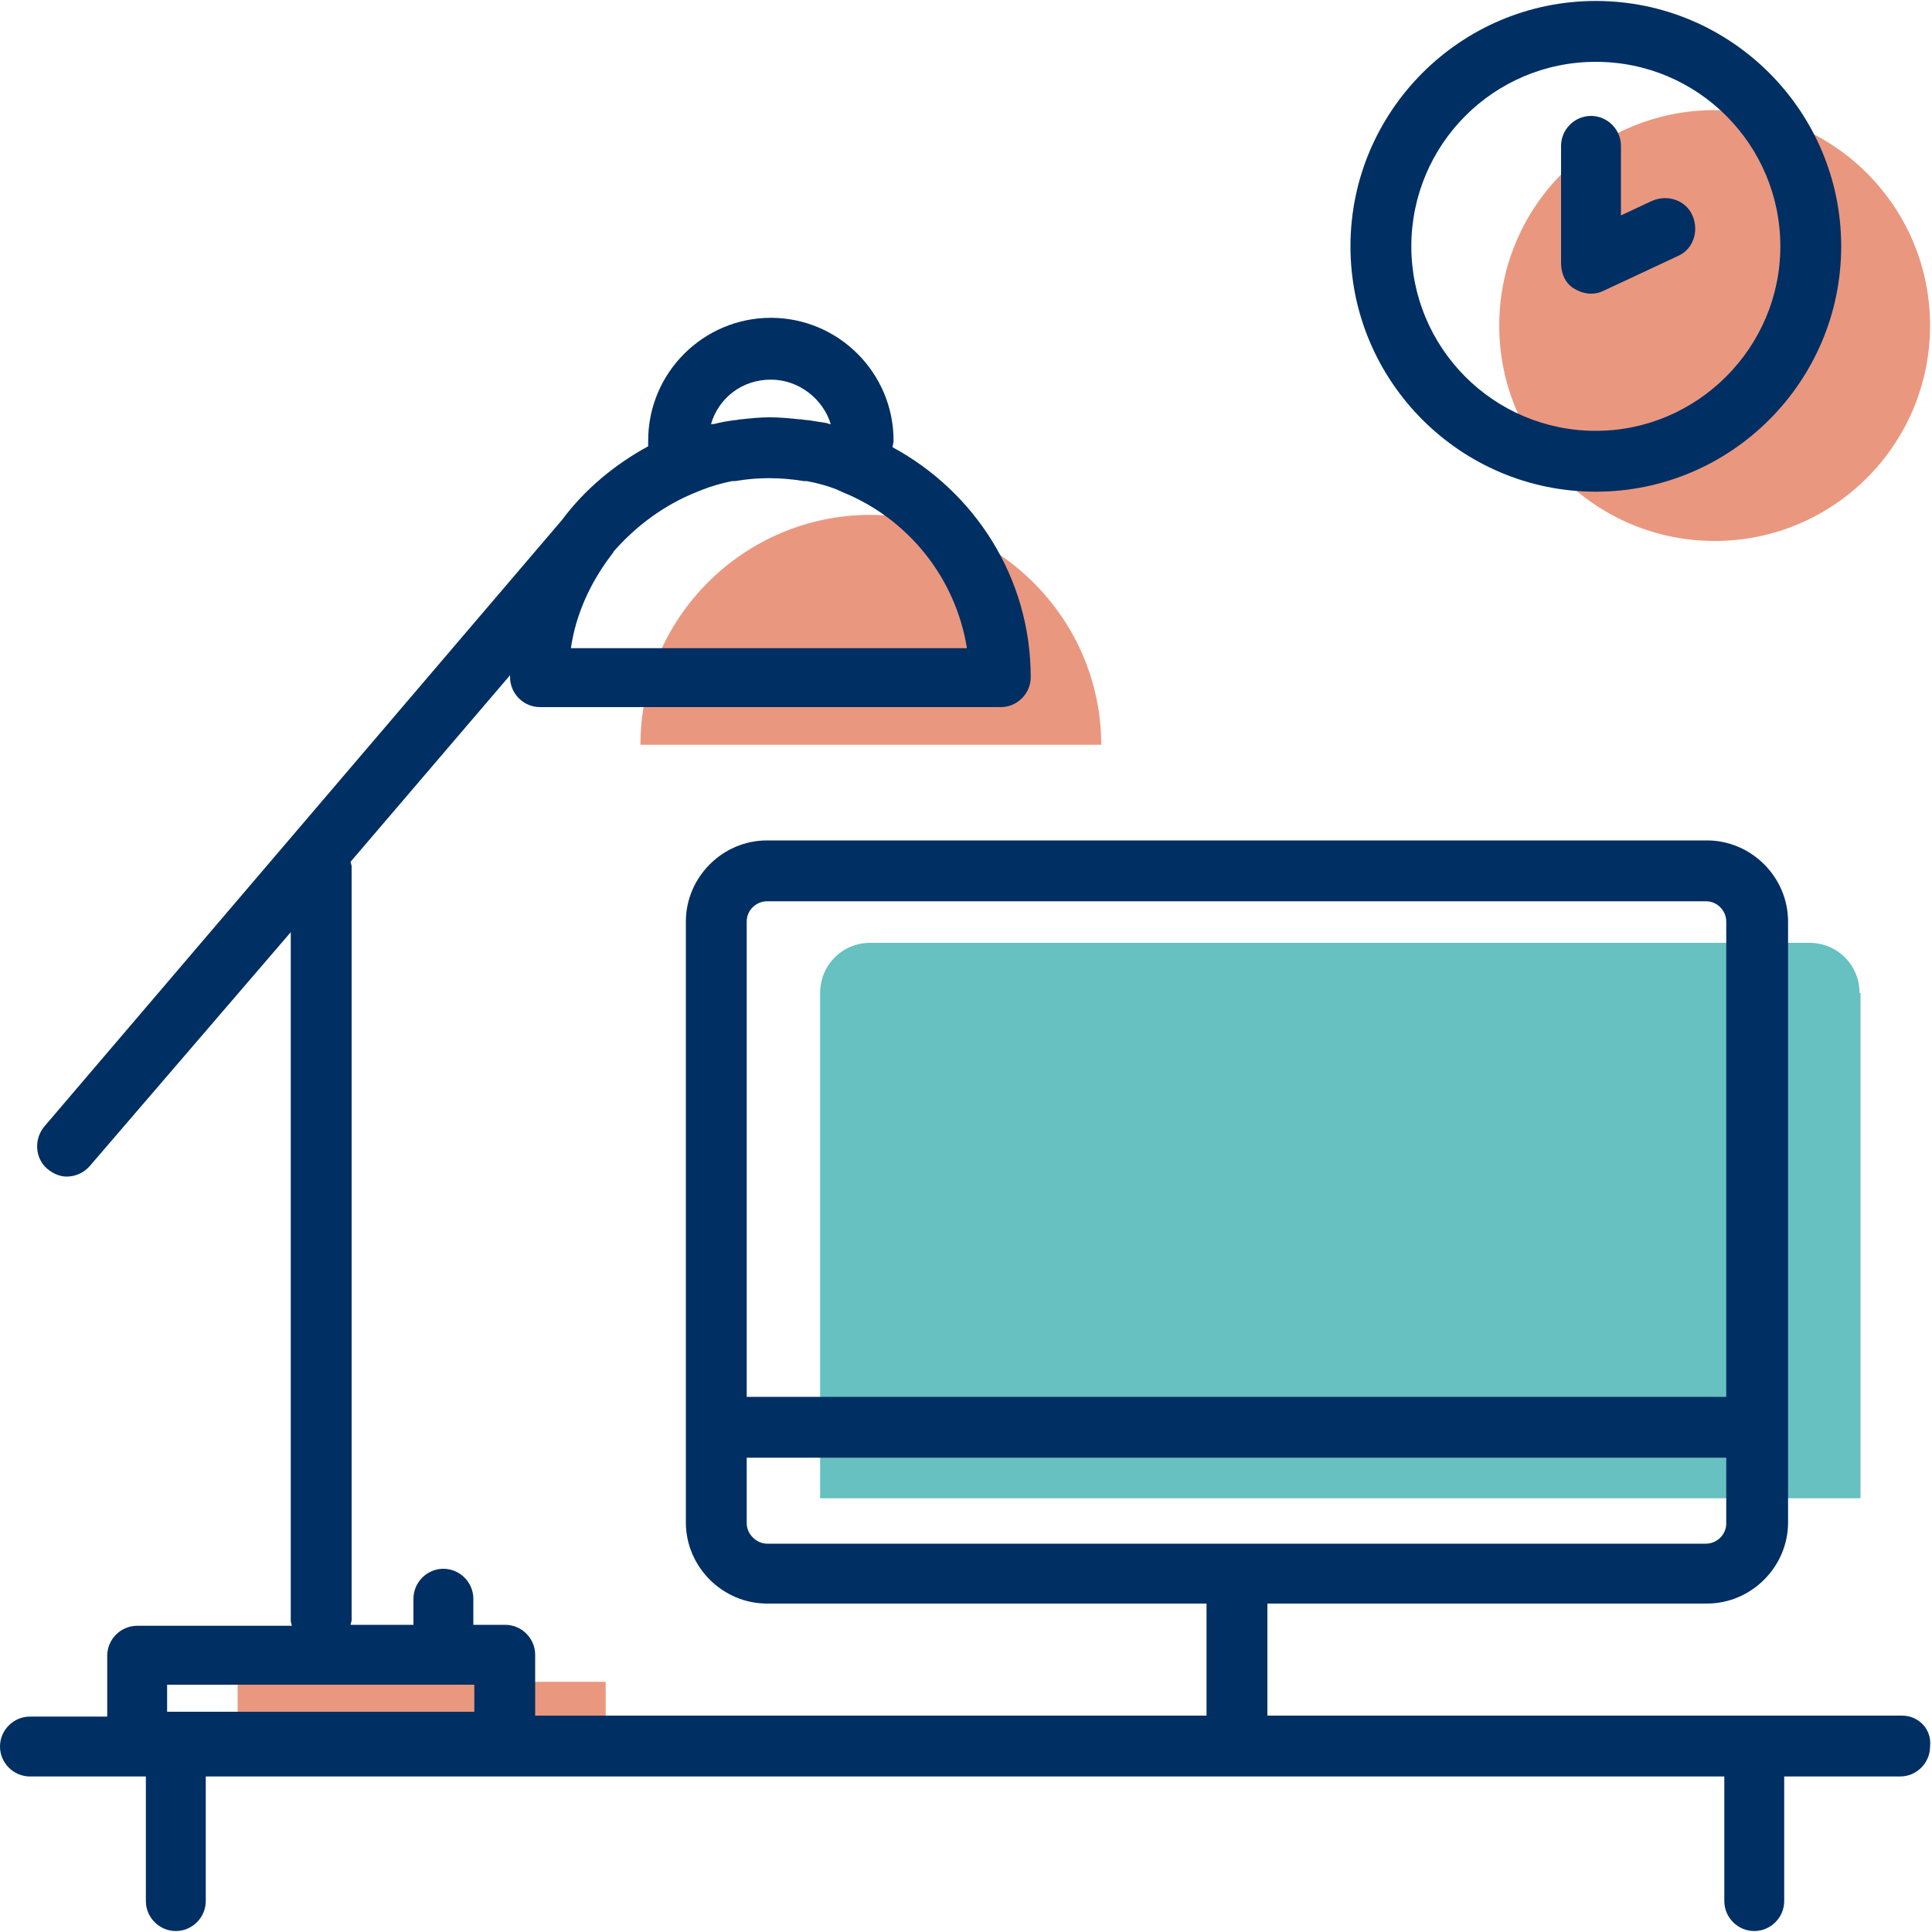
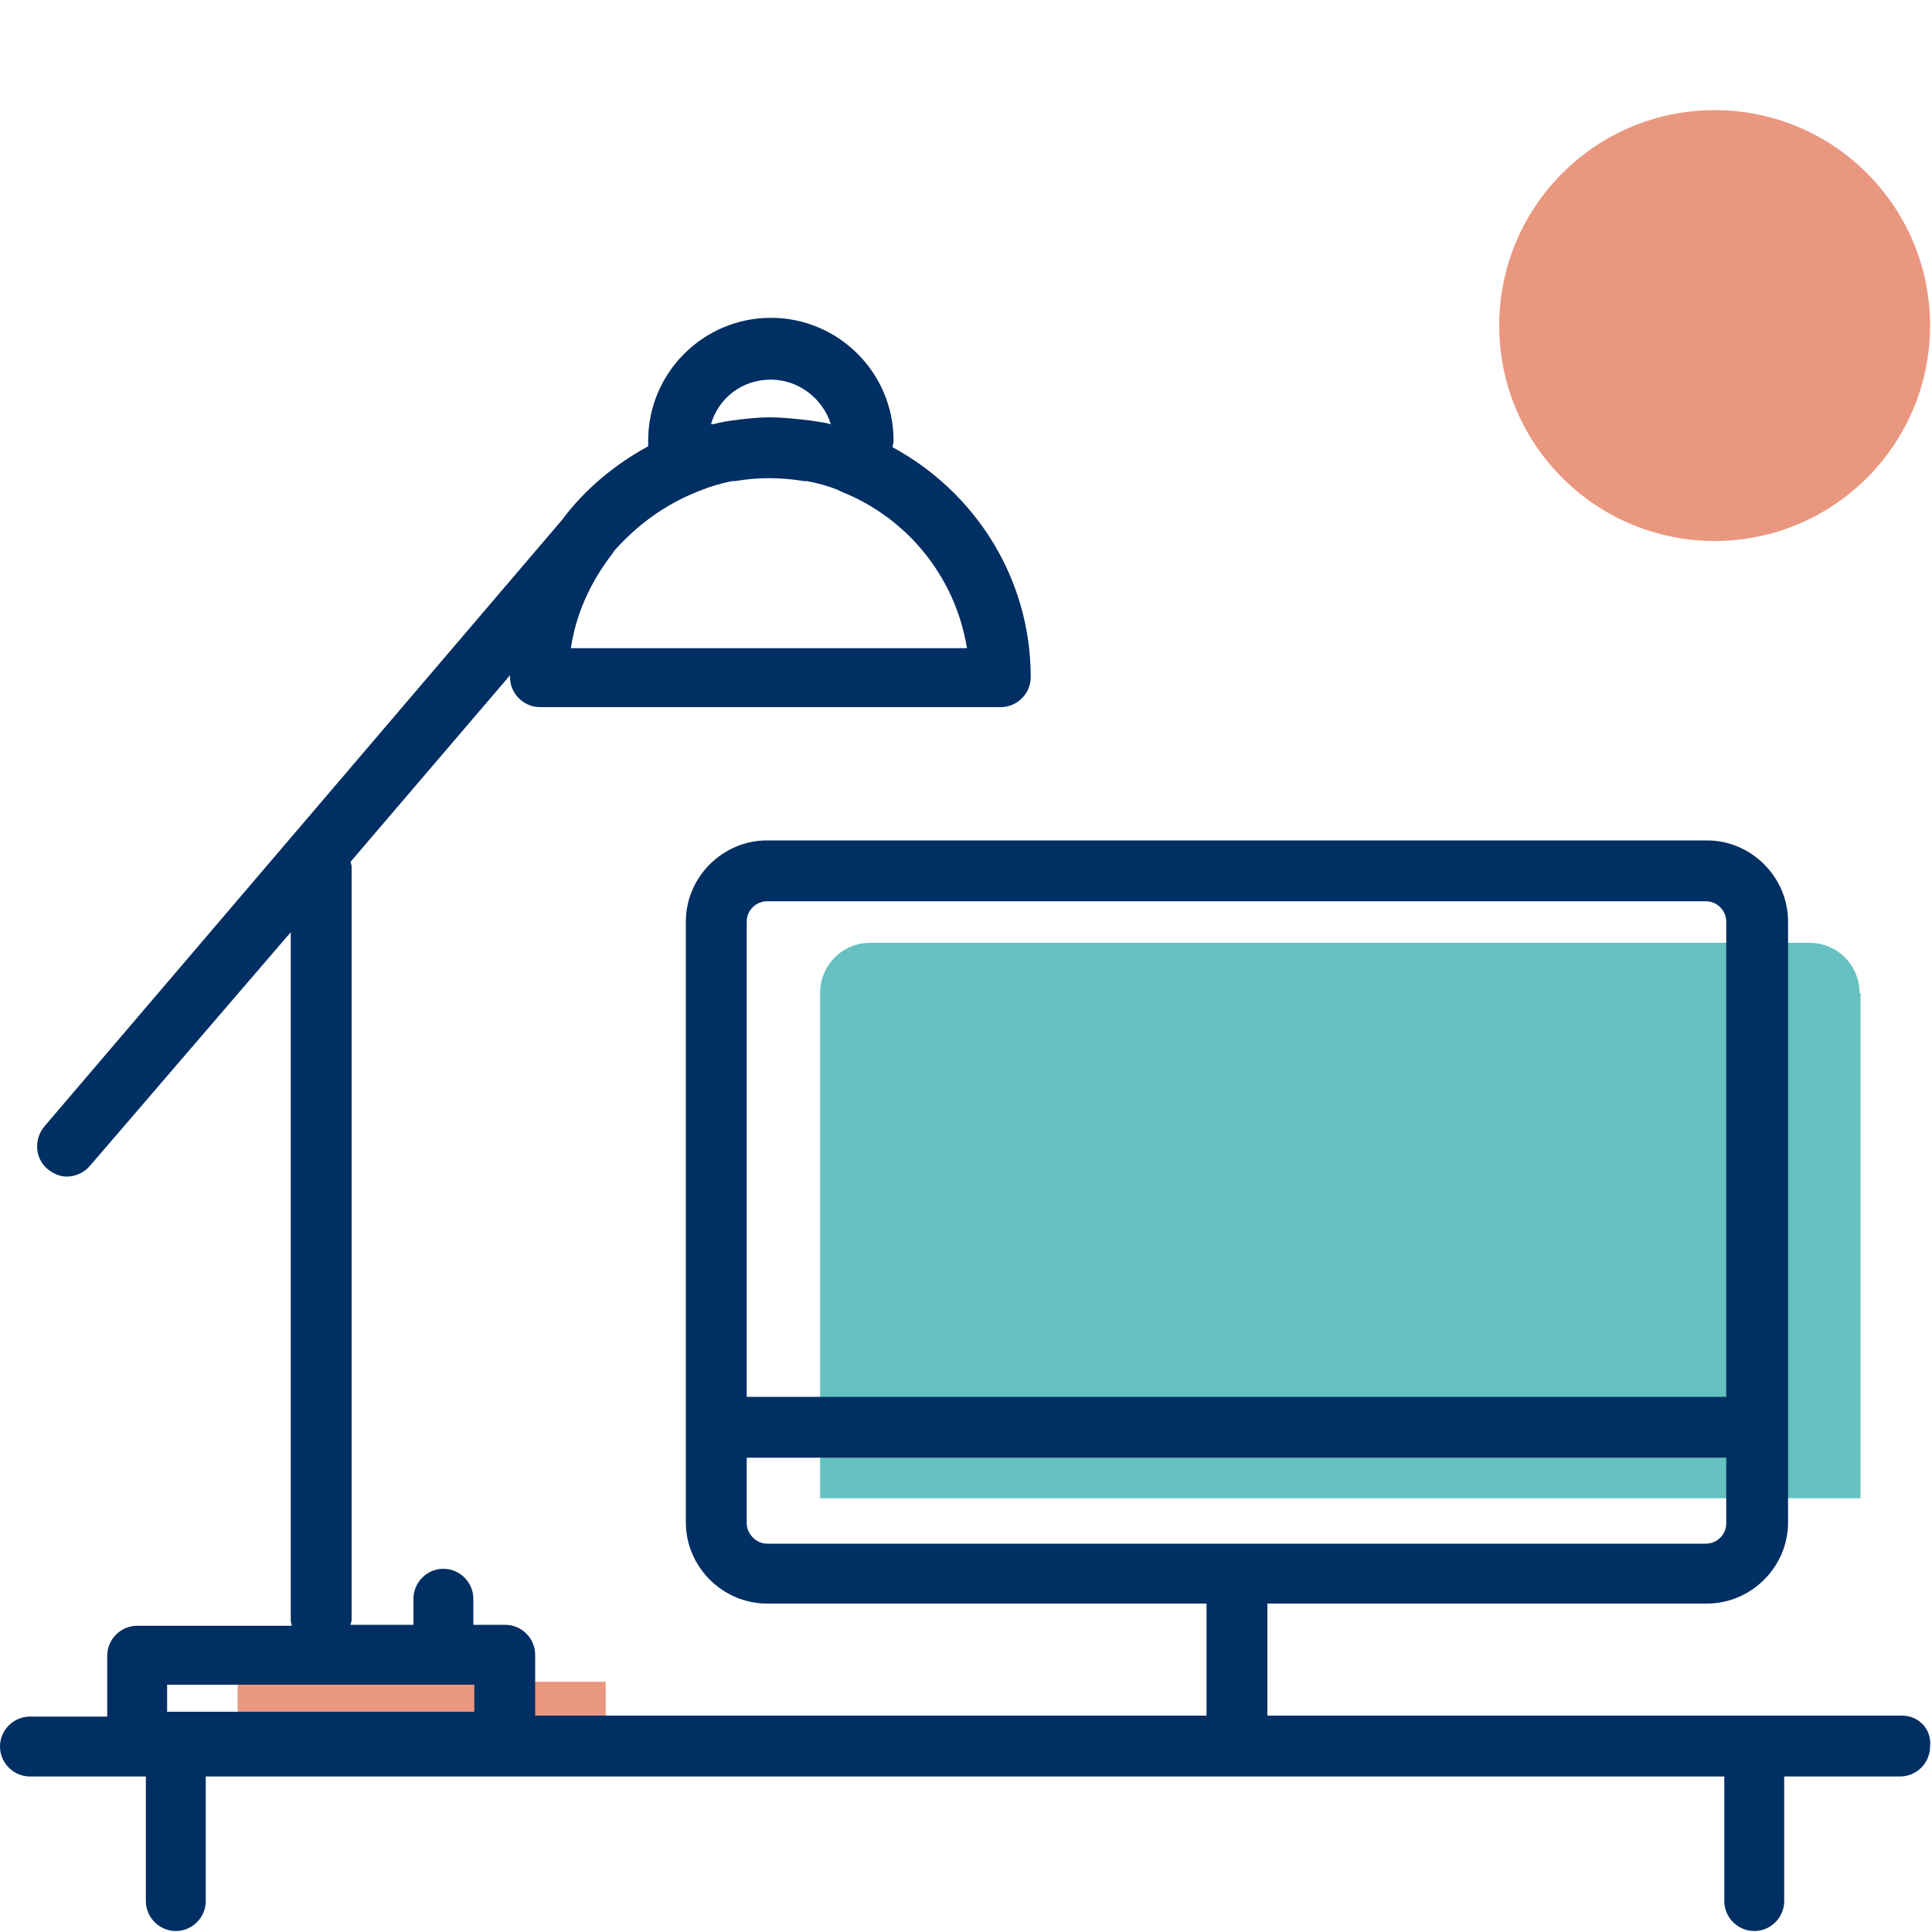
<svg xmlns="http://www.w3.org/2000/svg" version="1.1" id="Lager_1" x="0px" y="0px" viewBox="0 0 200 200" style="enable-background:new 0 0 200 200;" xml:space="preserve">
  <style type="text/css">
	.st0{fill:#EA977F;}
	.st1{fill:#66C1C0;}
	.st2{fill:#002F63;}
</style>
  <g>
    <rect x="24.6" y="174.1" class="st0" width="38.1" height="9" />
-     <path class="st0" d="M66.3,77.1C66.3,64,77,53.3,90.1,53.3S114,64,114,77.1H66.3z" />
    <path class="st1" d="M192.5,102.8c0-2.9-2.3-5.2-5.2-5.2H90.1c-2.9,0-5.2,2.3-5.2,5.2v52.3h107.7v-52.3H192.5z" />
    <circle class="st0" cx="177.5" cy="33.7" r="22.3" />
    <g>
      <path class="st2" d="M196.9,177.6h-65.7V166h45.5c4.6,0,8.4-3.8,8.4-8.4v-9.9V95.4c0-4.6-3.8-8.4-8.4-8.4H79.4    c-4.6,0-8.4,3.8-8.4,8.4v52.3v9.9c0,4.6,3.8,8.4,8.4,8.4h45.5v11.6H55.4v-6.3c0-1.7-1.4-3.1-3.1-3.1H49v-2.7    c0-1.7-1.4-3.1-3.1-3.1s-3.1,1.4-3.1,3.1v2.7h-6.5c0-0.2,0.1-0.3,0.1-0.5v-78c0-0.2-0.1-0.3-0.1-0.5l16.5-19.3c0,0.1,0,0.2,0,0.2    c0,1.7,1.4,3.1,3.1,3.1h47.7c1.7,0,3.1-1.4,3.1-3.1c0-10.3-5.8-19.2-14.3-23.8c0-0.2,0.1-0.4,0.1-0.7c0-7-5.7-12.7-12.7-12.7    s-12.7,5.7-12.7,12.7c0,0.2,0,0.4,0,0.6c-3.5,1.9-6.6,4.5-8.9,7.6L4.6,116.6c-1.1,1.3-1,3.3,0.3,4.4c0.6,0.5,1.3,0.8,2,0.8    c0.9,0,1.8-0.4,2.4-1.1l20.8-24.2v71.3c0,0.2,0.1,0.3,0.1,0.5h-16c-1.7,0-3.1,1.4-3.1,3.1v6.3h-8c-1.7,0-3.1,1.4-3.1,3.1    c0,1.7,1.4,3.1,3.1,3.1h12v12.9c0,1.7,1.4,3.1,3.1,3.1s3.1-1.4,3.1-3.1v-12.9h157.2v12.9c0,1.7,1.4,3.1,3.1,3.1s3.1-1.4,3.1-3.1    v-12.9h12c1.7,0,3.1-1.4,3.1-3.1C200,179,198.6,177.6,196.9,177.6z M77.3,95.4c0-1.2,1-2.1,2.1-2.1h97.2c1.2,0,2.1,1,2.1,2.1v49.2    H77.3V95.4z M77.3,157.7v-6.8h101.4v6.8c0,1.2-1,2.1-2.1,2.1H79.4C78.3,159.8,77.3,158.8,77.3,157.7z M73.6,43.9    c0.8-2.7,3.2-4.6,6.2-4.6c2.9,0,5.4,2,6.2,4.6c-0.1,0-0.2,0-0.4-0.1c-0.6-0.1-1.3-0.2-1.9-0.3c-0.3,0-0.7-0.1-1-0.1    c-1-0.1-2-0.2-3-0.2s-2,0.1-2.9,0.2c-0.3,0-0.5,0.1-0.8,0.1c-0.7,0.1-1.4,0.2-2.1,0.4C73.8,43.9,73.7,43.9,73.6,43.9z M72.2,50.9    c0.2-0.1,0.3-0.1,0.5-0.2c1-0.4,2.1-0.7,3.1-0.9c0.1,0,0.2,0,0.3,0c1.2-0.2,2.3-0.3,3.5-0.3l0,0l0,0l0,0c1.2,0,2.4,0.1,3.6,0.3    c0.1,0,0.2,0,0.3,0c1.1,0.2,2.2,0.5,3.2,0.9c0.1,0.1,0.3,0.1,0.4,0.2c6.8,2.7,11.8,8.8,13,16.2h-41c0.5-3.5,2-6.7,4-9.4l0.3-0.4    c0.1-0.1,0.1-0.2,0.2-0.3C66,54.3,68.9,52.2,72.2,50.9z M17.3,174.4h31.8v2.8H17.3V174.4z" />
-       <path class="st2" d="M165.2,50.9c14,0,25.4-11.4,25.4-25.4S179.2,0.1,165.2,0.1s-25.4,11.4-25.4,25.4S151.2,50.9,165.2,50.9z     M165.2,6.4c10.6,0,19.1,8.6,19.1,19.1s-8.6,19.1-19.1,19.1c-10.6,0-19.1-8.6-19.1-19.1S154.6,6.4,165.2,6.4z" />
-       <path class="st2" d="M163,29.9c0.5,0.3,1.1,0.5,1.7,0.5c0.5,0,0.9-0.1,1.3-0.3l7.7-3.6c1.6-0.7,2.2-2.6,1.5-4.2s-2.6-2.2-4.2-1.5    l-3.2,1.5v-7.2c0-1.7-1.4-3.1-3.1-3.1c-1.7,0-3.1,1.4-3.1,3.1v12.1C161.6,28.4,162.1,29.4,163,29.9z" />
    </g>
  </g>
</svg>